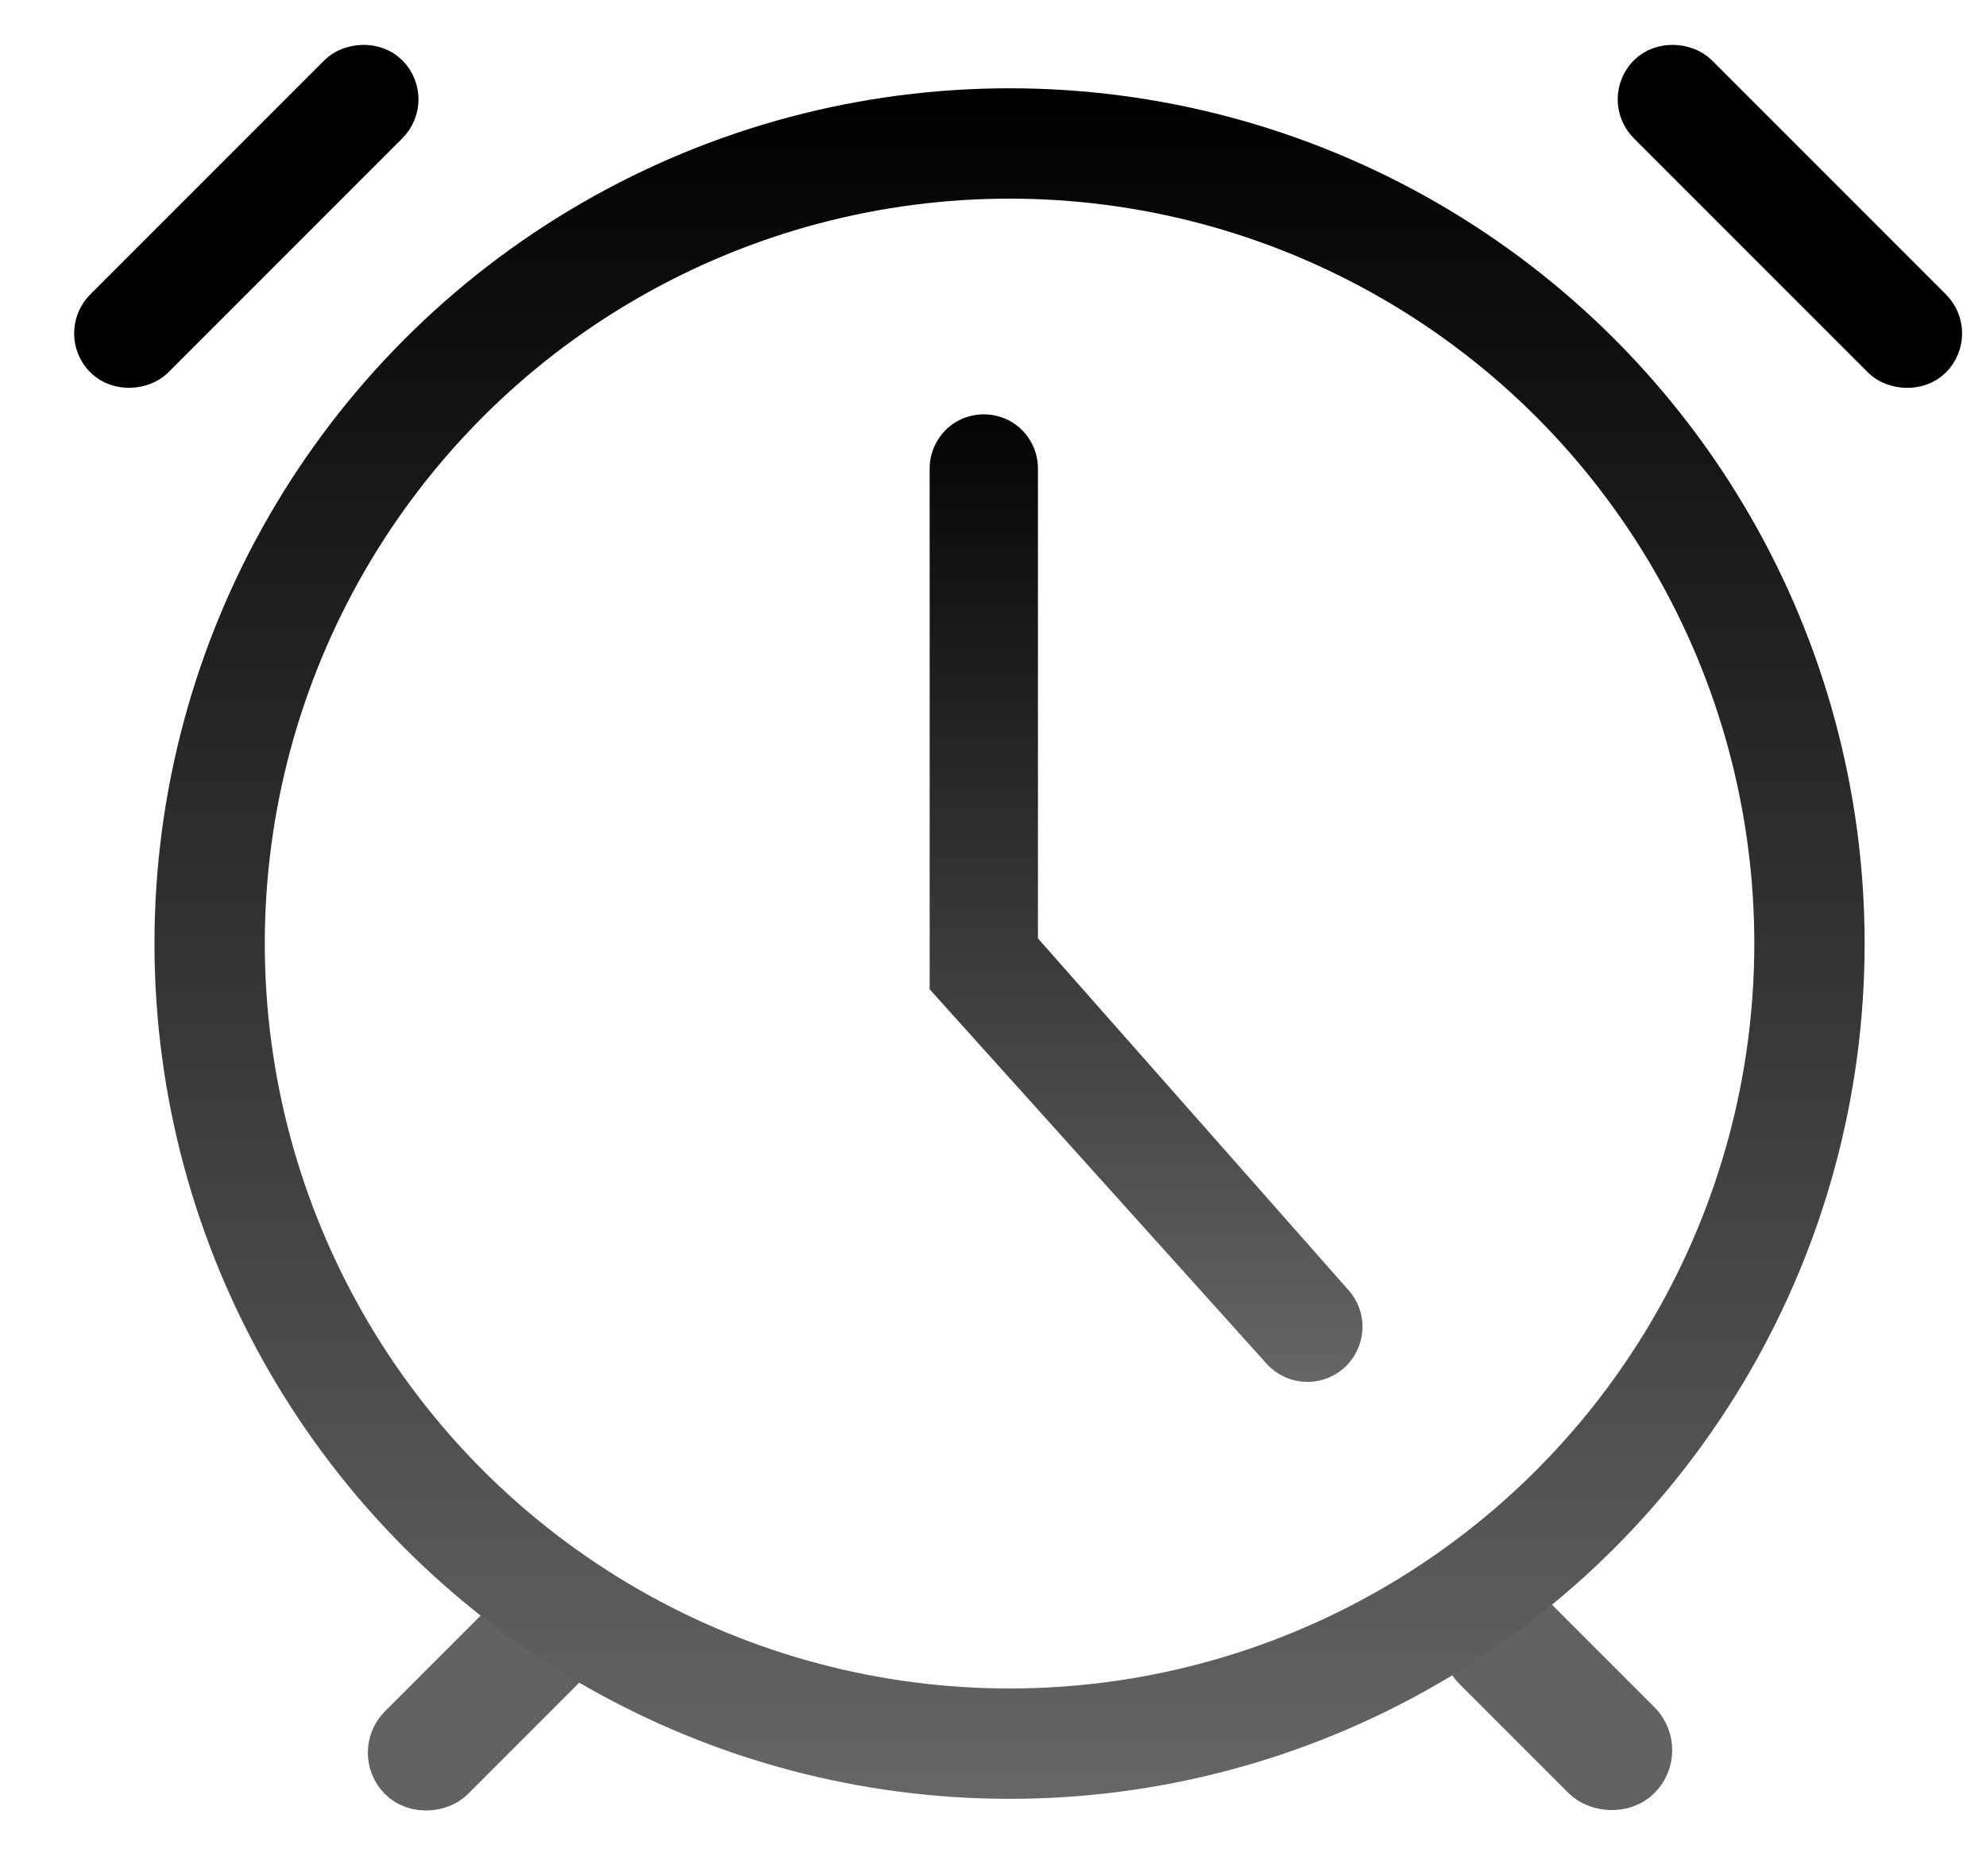
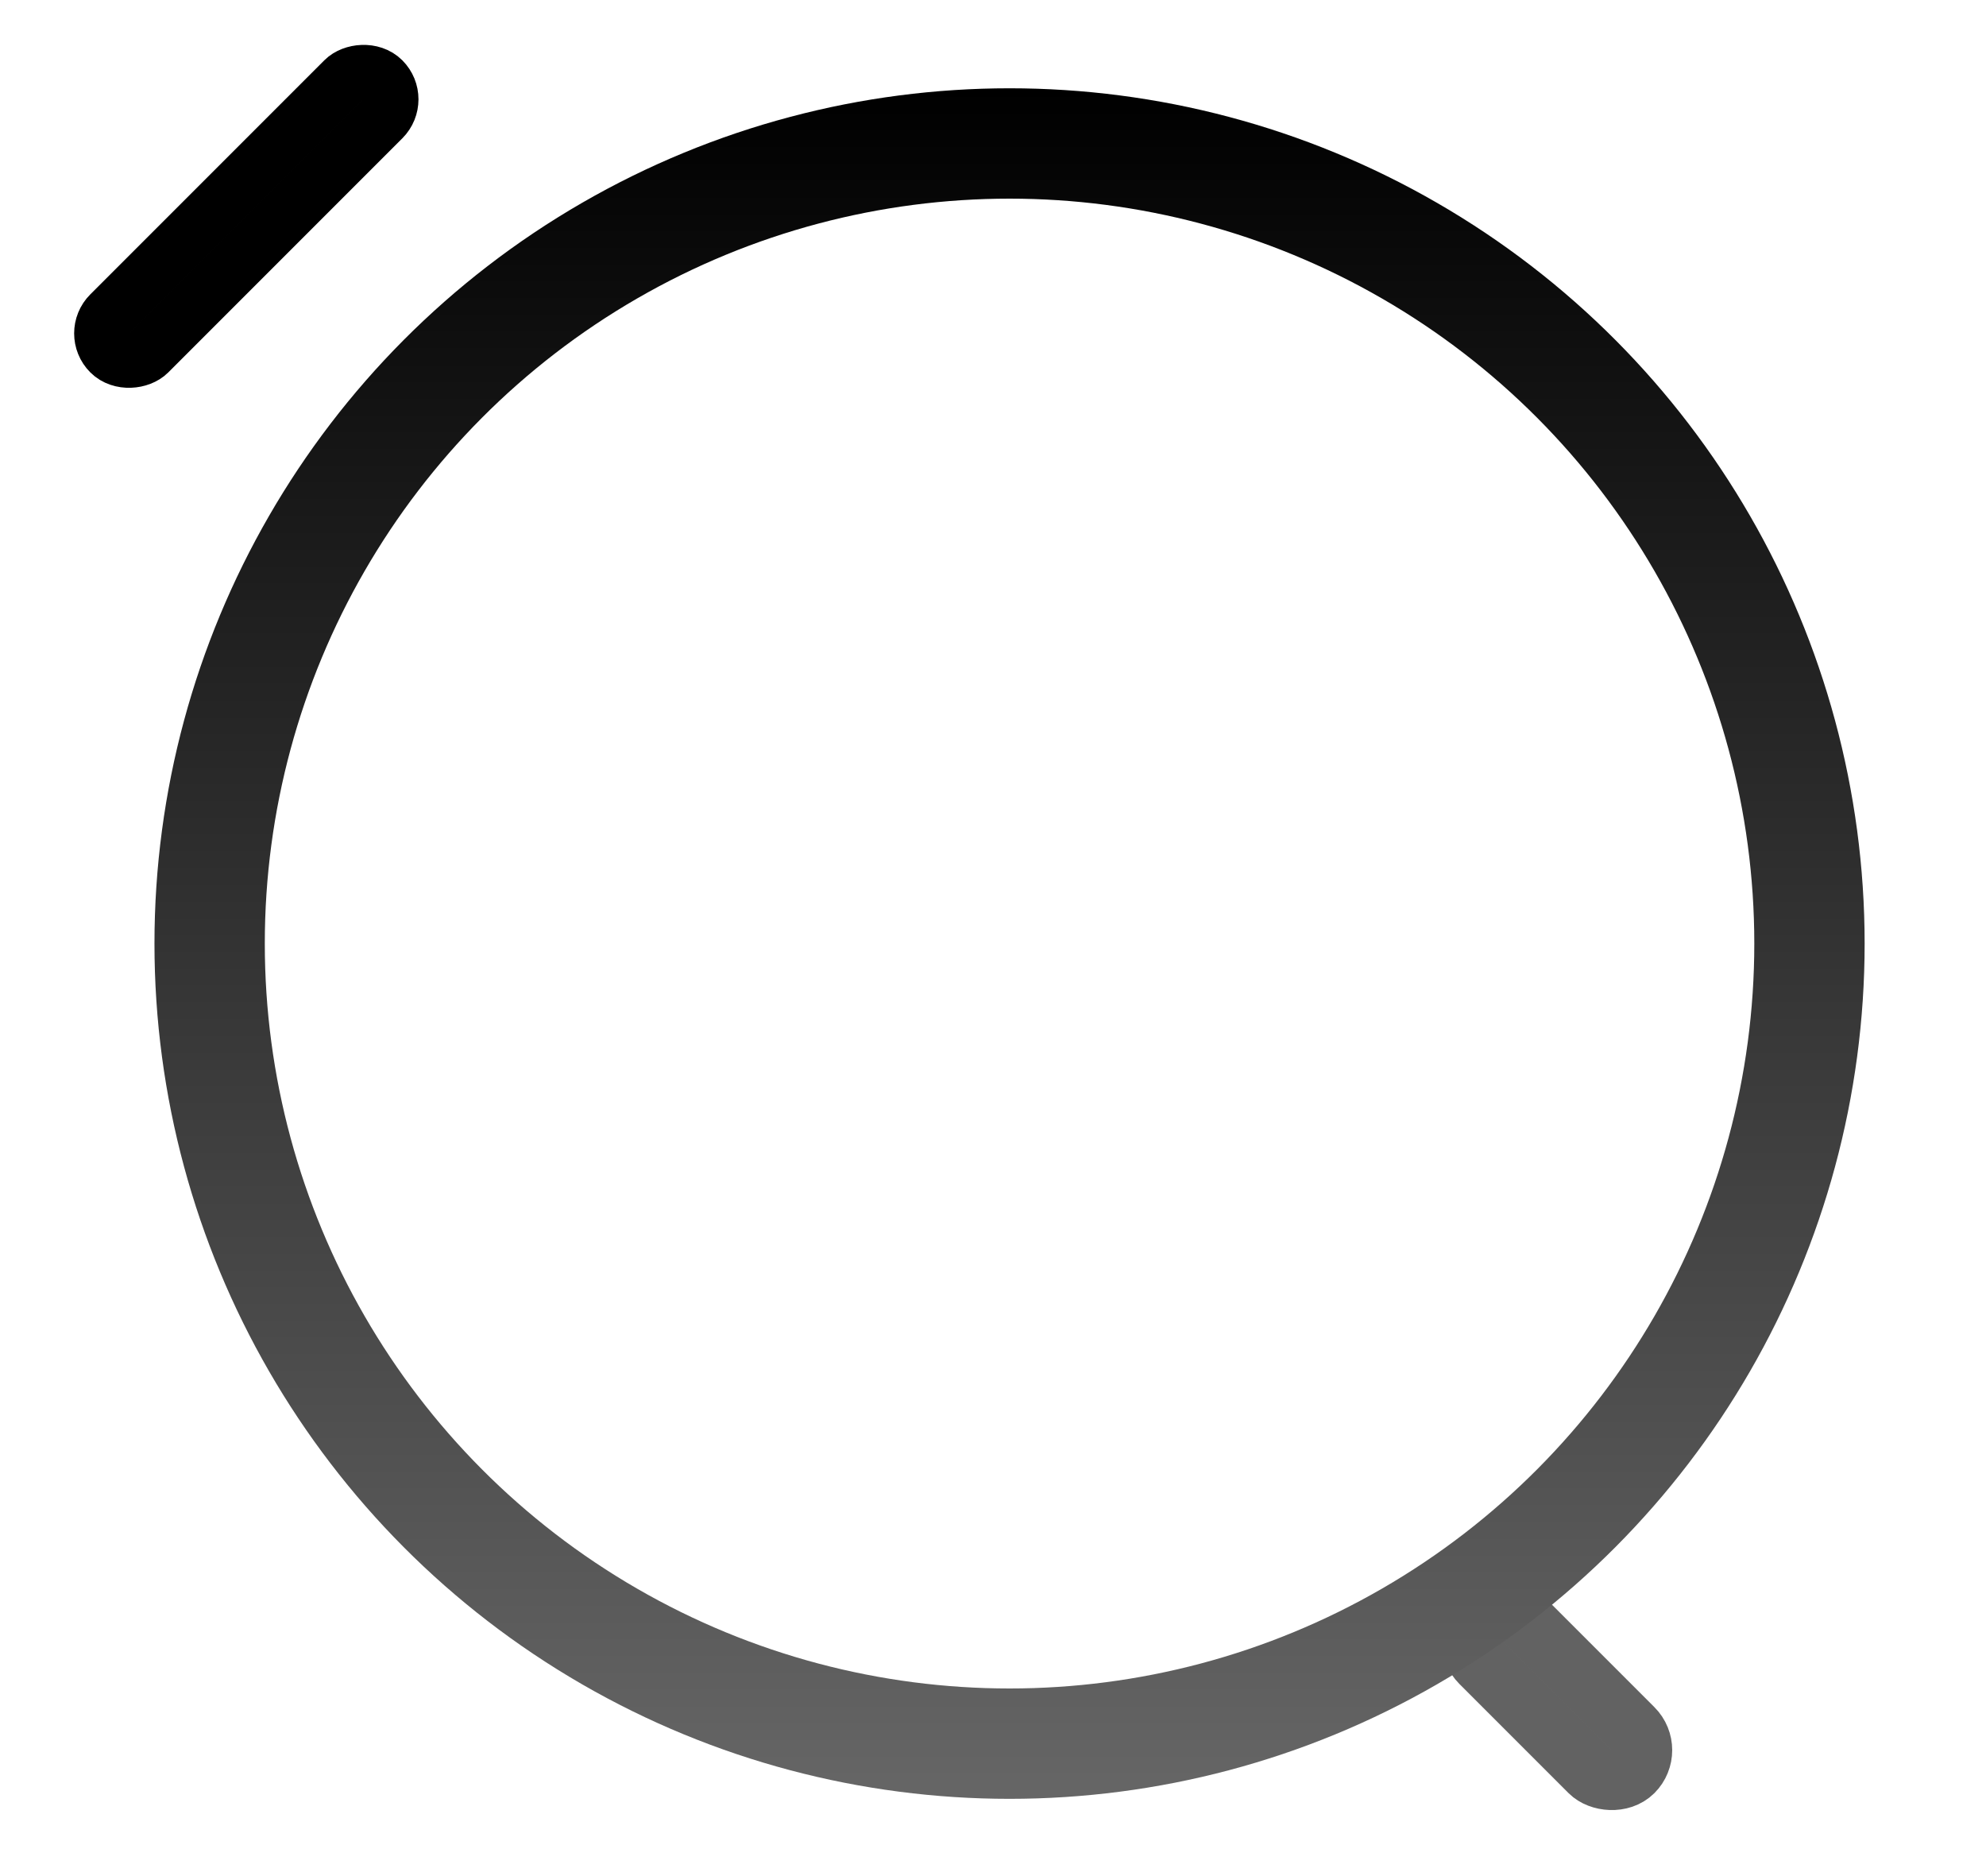
<svg xmlns="http://www.w3.org/2000/svg" width="36" height="34" viewBox="0 0 36 34" fill="none">
-   <rect x="29.617" y="1.8" width="1" height="7" rx="0.5" transform="rotate(-45 29.617 1.8)" stroke="black" />
  <rect x="-0.707" width="1" height="7" rx="0.5" transform="matrix(-0.707 -0.707 -0.707 0.707 6.793 1.3)" stroke="black" />
  <rect x="26.454" y="29.739" width="1.101" height="3.899" rx="0.551" transform="rotate(-45 26.454 29.739)" stroke="#626262" stroke-width="1.101" />
-   <rect x="-0.751" width="1.062" height="3.938" rx="0.531" transform="matrix(-0.707 -0.707 -0.707 0.707 9.983 29.199)" stroke="#626262" stroke-width="1.062" />
-   <path d="M17.102 8.491V17.833L23.144 24.546C23.437 24.872 23.946 24.877 24.245 24.558C24.509 24.276 24.516 23.84 24.261 23.551L18.565 17.101V8.491C18.565 8.377 18.539 8.265 18.488 8.164C18.218 7.624 17.448 7.624 17.179 8.164C17.128 8.265 17.102 8.377 17.102 8.491Z" fill="url(#paint0_linear_1089_2452)" stroke="url(#paint1_linear_1089_2452)" stroke-width="0.5" />
  <circle cx="18.3" cy="17.1" r="14.5" stroke="url(#paint2_linear_1089_2452)" stroke-width="2" />
  <defs>
    <linearGradient id="paint0_linear_1089_2452" x1="20.906" y1="6.854" x2="20.906" y2="25.152" gradientUnits="userSpaceOnUse">
      <stop />
      <stop offset="1" stop-color="#666666" />
    </linearGradient>
    <linearGradient id="paint1_linear_1089_2452" x1="20.906" y1="6.854" x2="20.906" y2="25.152" gradientUnits="userSpaceOnUse">
      <stop />
      <stop offset="1" stop-color="#666666" />
    </linearGradient>
    <linearGradient id="paint2_linear_1089_2452" x1="18.3" y1="1.6" x2="18.3" y2="32.6" gradientUnits="userSpaceOnUse">
      <stop />
      <stop offset="1" stop-color="#666666" />
    </linearGradient>
  </defs>
</svg>